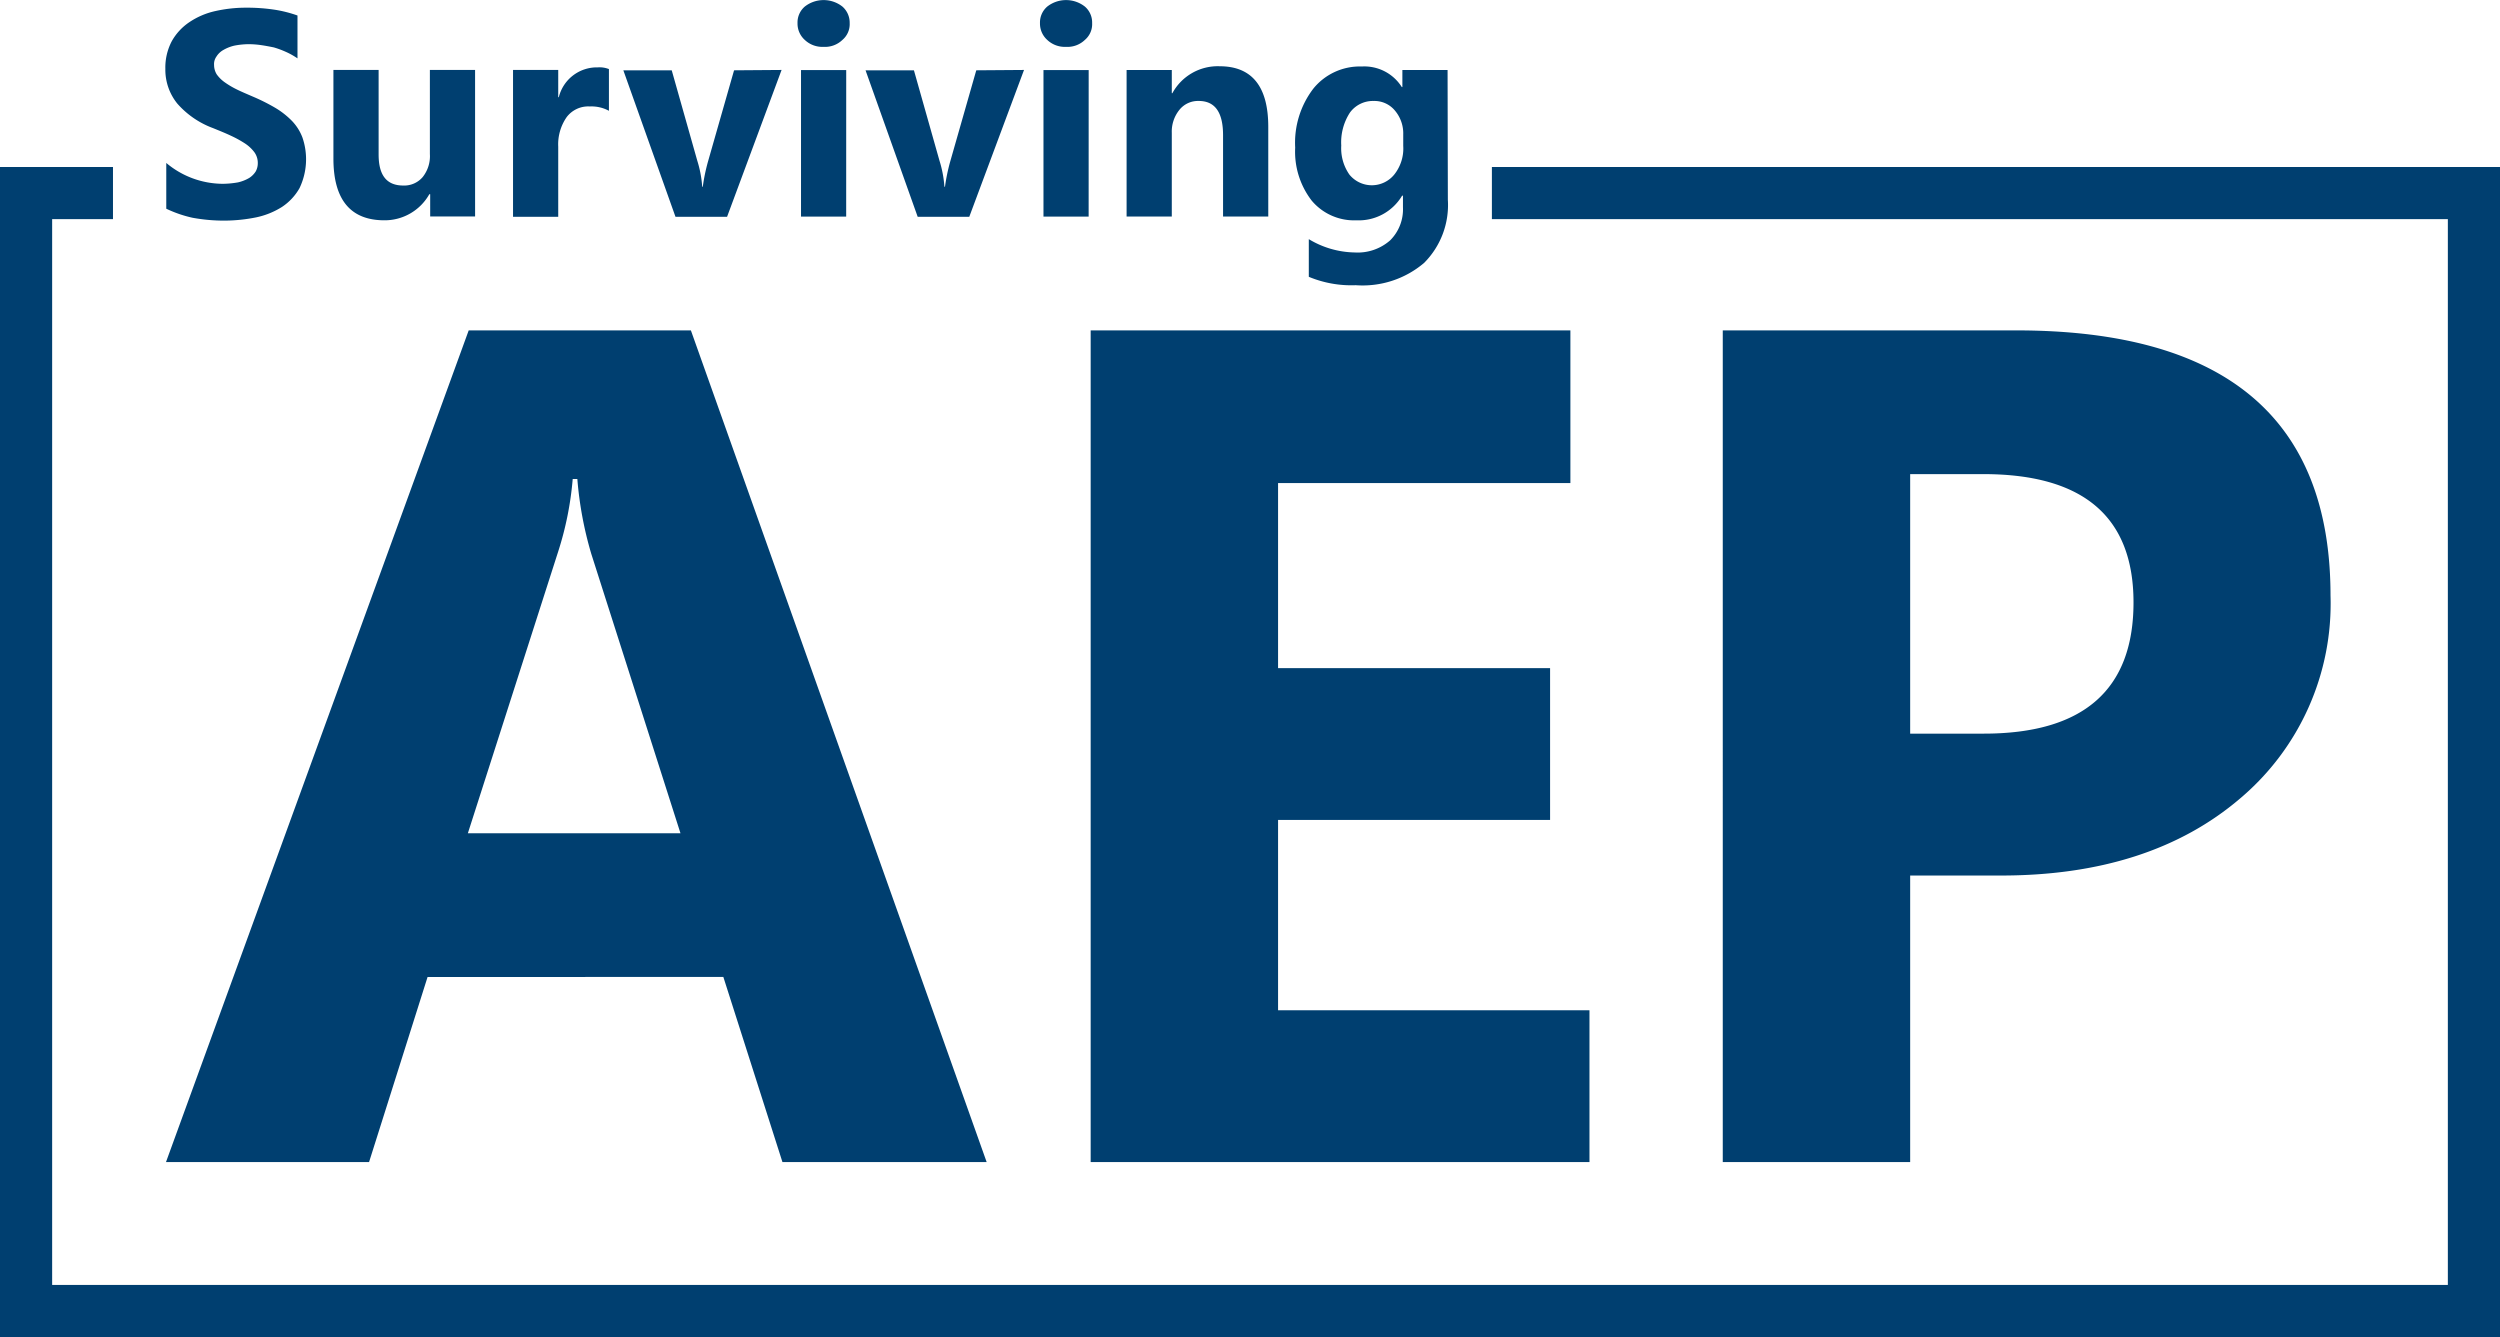
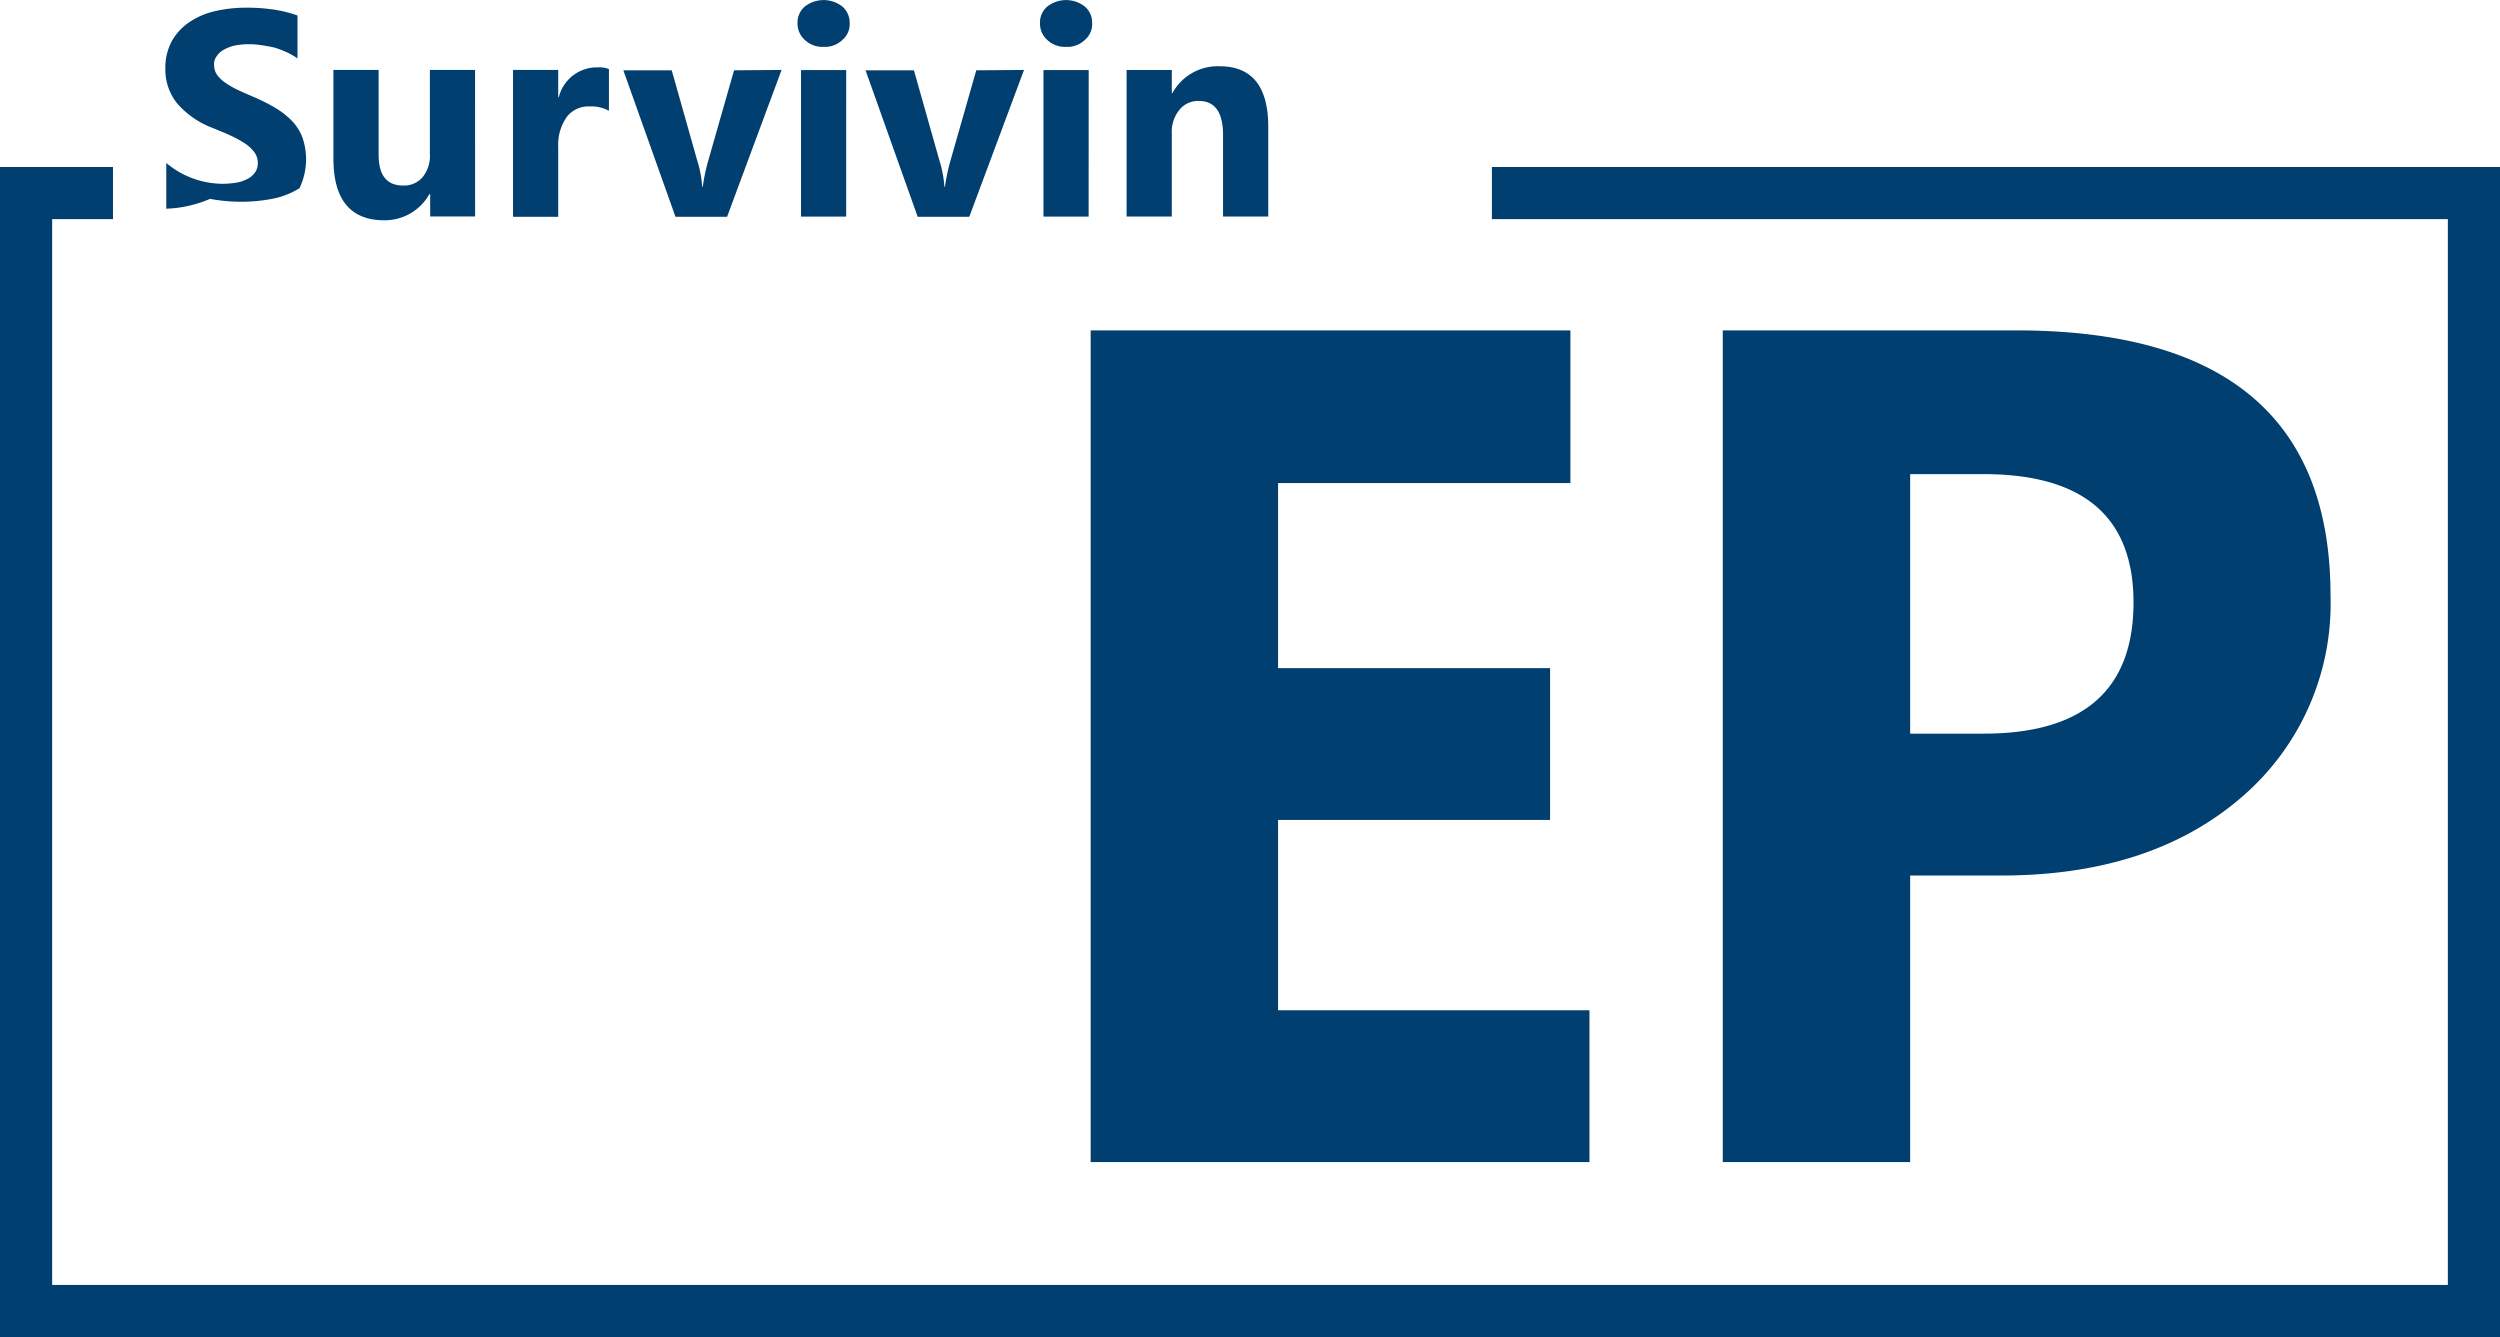
<svg xmlns="http://www.w3.org/2000/svg" width="146.745" height="78.482" viewBox="0 0 146.745 78.482">
  <g transform="translate(0 0.05)">
    <g transform="translate(9.708 0.401)">
-       <path d="M57.144,14.4V11.714a5.185,5.185,0,0,0,3.316,1.224,5.387,5.387,0,0,0,.9-.085,2.327,2.327,0,0,0,.646-.255,1.227,1.227,0,0,0,.391-.391,1.006,1.006,0,0,0,.119-.493,1.069,1.069,0,0,0-.2-.629,2.21,2.21,0,0,0-.544-.51,6.538,6.538,0,0,0-.833-.459c-.323-.153-.663-.289-1.037-.442A5.188,5.188,0,0,1,57.79,8.228a3.161,3.161,0,0,1-.7-2.04,3.321,3.321,0,0,1,.374-1.615A3.272,3.272,0,0,1,58.5,3.45,4.433,4.433,0,0,1,60.018,2.8a8.177,8.177,0,0,1,1.819-.2,10.832,10.832,0,0,1,1.666.119,7.408,7.408,0,0,1,1.343.34V5.576a4.18,4.18,0,0,0-.663-.374,5.373,5.373,0,0,0-.731-.272c-.255-.051-.51-.1-.765-.136a5.044,5.044,0,0,0-.714-.051,4.465,4.465,0,0,0-.833.085,2.327,2.327,0,0,0-.646.255,1.125,1.125,0,0,0-.408.391.753.753,0,0,0-.136.493,1.055,1.055,0,0,0,.153.544,1.96,1.96,0,0,0,.459.459,4.948,4.948,0,0,0,.714.425c.272.136.6.272.952.425a11.45,11.45,0,0,1,1.292.646,4.791,4.791,0,0,1,.986.765,2.874,2.874,0,0,1,.629.986,3.929,3.929,0,0,1-.17,2.976A3.231,3.231,0,0,1,63.929,14.3a4.59,4.59,0,0,1-1.53.612,9.614,9.614,0,0,1-1.836.187,10.12,10.12,0,0,1-1.887-.17A7.087,7.087,0,0,1,57.144,14.4Z" transform="translate(-57.092 -2.6)" fill="#003f70" />
+       <path d="M57.144,14.4V11.714a5.185,5.185,0,0,0,3.316,1.224,5.387,5.387,0,0,0,.9-.085,2.327,2.327,0,0,0,.646-.255,1.227,1.227,0,0,0,.391-.391,1.006,1.006,0,0,0,.119-.493,1.069,1.069,0,0,0-.2-.629,2.21,2.21,0,0,0-.544-.51,6.538,6.538,0,0,0-.833-.459c-.323-.153-.663-.289-1.037-.442A5.188,5.188,0,0,1,57.79,8.228a3.161,3.161,0,0,1-.7-2.04,3.321,3.321,0,0,1,.374-1.615A3.272,3.272,0,0,1,58.5,3.45,4.433,4.433,0,0,1,60.018,2.8a8.177,8.177,0,0,1,1.819-.2,10.832,10.832,0,0,1,1.666.119,7.408,7.408,0,0,1,1.343.34V5.576a4.18,4.18,0,0,0-.663-.374,5.373,5.373,0,0,0-.731-.272c-.255-.051-.51-.1-.765-.136a5.044,5.044,0,0,0-.714-.051,4.465,4.465,0,0,0-.833.085,2.327,2.327,0,0,0-.646.255,1.125,1.125,0,0,0-.408.391.753.753,0,0,0-.136.493,1.055,1.055,0,0,0,.153.544,1.96,1.96,0,0,0,.459.459,4.948,4.948,0,0,0,.714.425c.272.136.6.272.952.425a11.45,11.45,0,0,1,1.292.646,4.791,4.791,0,0,1,.986.765,2.874,2.874,0,0,1,.629.986,3.929,3.929,0,0,1-.17,2.976a4.59,4.59,0,0,1-1.53.612,9.614,9.614,0,0,1-1.836.187,10.12,10.12,0,0,1-1.887-.17A7.087,7.087,0,0,1,57.144,14.4Z" transform="translate(-57.092 -2.6)" fill="#003f70" />
    </g>
    <g transform="translate(19.572 4.056)">
      <path d="M123.415,32.7h-2.636V31.395h-.051a3.008,3.008,0,0,1-2.636,1.53c-1.989,0-2.993-1.207-2.993-3.622V24.1h2.653v4.965c0,1.224.476,1.819,1.445,1.819a1.424,1.424,0,0,0,1.139-.493,1.974,1.974,0,0,0,.425-1.36V24.1h2.653Z" transform="translate(-115.1 -24.1)" fill="#003f70" />
    </g>
    <g transform="translate(30.114 3.899)">
      <path d="M182.728,25.73a2.139,2.139,0,0,0-1.122-.255,1.585,1.585,0,0,0-1.36.629,2.8,2.8,0,0,0-.493,1.734v4.115H177.1V23.332h2.653v1.6h.034a2.3,2.3,0,0,1,2.279-1.751,1.506,1.506,0,0,1,.663.1V25.73Z" transform="translate(-177.1 -23.175)" fill="#003f70" />
    </g>
    <g transform="translate(36.593 4.056)">
      <path d="M224.484,24.1l-3.2,8.621h-3.027l-3.061-8.6h2.84l1.5,5.305a6.582,6.582,0,0,1,.289,1.53h.034a10.872,10.872,0,0,1,.306-1.479l1.53-5.356Z" transform="translate(-215.2 -24.1)" fill="#003f70" />
    </g>
    <g transform="translate(46.811 -0.05)">
      <path d="M276.825,2.7a1.5,1.5,0,0,1-1.105-.408,1.288,1.288,0,0,1-.425-.986,1.229,1.229,0,0,1,.425-.969,1.788,1.788,0,0,1,2.211,0,1.253,1.253,0,0,1,.425.969,1.211,1.211,0,0,1-.425.986A1.471,1.471,0,0,1,276.825,2.7Zm1.326,9.964H275.5v-8.6h2.653Z" transform="translate(-275.293 0.05)" fill="#003f70" />
    </g>
    <g transform="translate(50.808 4.056)">
      <path d="M308.1,24.1l-3.214,8.621h-3.027l-3.061-8.6h2.84l1.5,5.305a6.582,6.582,0,0,1,.289,1.53h.034a10.872,10.872,0,0,1,.306-1.479l1.53-5.356Z" transform="translate(-298.8 -24.1)" fill="#003f70" />
    </g>
    <g transform="translate(61.043 -0.05)">
      <path d="M360.525,2.7a1.5,1.5,0,0,1-1.105-.408,1.289,1.289,0,0,1-.425-.986,1.229,1.229,0,0,1,.425-.969,1.788,1.788,0,0,1,2.211,0,1.229,1.229,0,0,1,.425.969,1.211,1.211,0,0,1-.425.986A1.471,1.471,0,0,1,360.525,2.7Zm1.326,9.964H359.2v-8.6h2.653Z" transform="translate(-358.993 0.05)" fill="#003f70" />
    </g>
    <g transform="translate(66.129 3.835)">
      <path d="M397.215,31.625h-2.653V26.847c0-1.343-.476-2.006-1.428-2.006a1.4,1.4,0,0,0-1.139.527,2.031,2.031,0,0,0-.442,1.343v4.914H388.9v-8.6h2.653v1.36h.034a3.031,3.031,0,0,1,2.772-1.581c1.9,0,2.857,1.19,2.857,3.554v5.271Z" transform="translate(-388.9 -22.8)" fill="#003f70" />
    </g>
    <g transform="translate(76.025 3.851)">
-       <path d="M456.061,30.714a4.809,4.809,0,0,1-1.394,3.707,5.568,5.568,0,0,1-4.013,1.309,6.493,6.493,0,0,1-2.755-.493V33.026a5.364,5.364,0,0,0,2.687.782,2.889,2.889,0,0,0,2.092-.714,2.574,2.574,0,0,0,.748-1.938v-.68h-.051a2.963,2.963,0,0,1-2.687,1.445,3.248,3.248,0,0,1-2.619-1.156,4.7,4.7,0,0,1-.969-3.112,5.224,5.224,0,0,1,1.071-3.469,3.514,3.514,0,0,1,2.84-1.292,2.6,2.6,0,0,1,2.347,1.207h.034v-1h2.653Zm-2.619-3.146v-.68a2.076,2.076,0,0,0-.476-1.394,1.556,1.556,0,0,0-1.258-.578,1.67,1.67,0,0,0-1.394.68,3.206,3.206,0,0,0-.51,1.938,2.7,2.7,0,0,0,.476,1.7,1.695,1.695,0,0,0,2.636,0A2.45,2.45,0,0,0,453.443,27.568Z" transform="translate(-447.1 -22.89)" fill="#003f70" />
-     </g>
+       </g>
    <g transform="translate(0 9.753)">
      <path d="M146.745,126.279H0V57.6H6.632v3.061H3.061v62.558H143.684V60.661H87.571V57.6h59.174Z" transform="translate(0 -57.6)" fill="#003f70" />
    </g>
    <g transform="translate(9.743 19.343)">
-       <path d="M105.472,162.819H93.485l-3.469-10.866H72.655L69.22,162.819H57.3L75.069,114H88.111ZM87.5,143.519,82.262,127.11a21.453,21.453,0,0,1-.816-4.387h-.272a19.038,19.038,0,0,1-.85,4.251l-5.305,16.545Z" transform="translate(-57.3 -114)" fill="#003f70" />
-     </g>
+       </g>
    <g transform="translate(64.02 19.343)">
      <path d="M405.781,162.819H376.5V114h28.159v8.961H387.5v10.866h15.967v8.91H387.5v11.172h18.279v8.91Z" transform="translate(-376.5 -114)" fill="#003f70" />
    </g>
    <g transform="translate(101.123 19.343)">
      <path d="M605.7,146v16.817h-11V114h17.225q18.441,0,18.449,15.559a14.964,14.964,0,0,1-5.288,11.9c-3.537,3.027-8.247,4.557-14.147,4.54Zm0-23.551V137.67h4.319c5.849,0,8.791-2.568,8.791-7.7q0-7.524-8.791-7.533H605.7Z" transform="translate(-594.7 -114)" fill="#003f70" />
    </g>
  </g>
</svg>